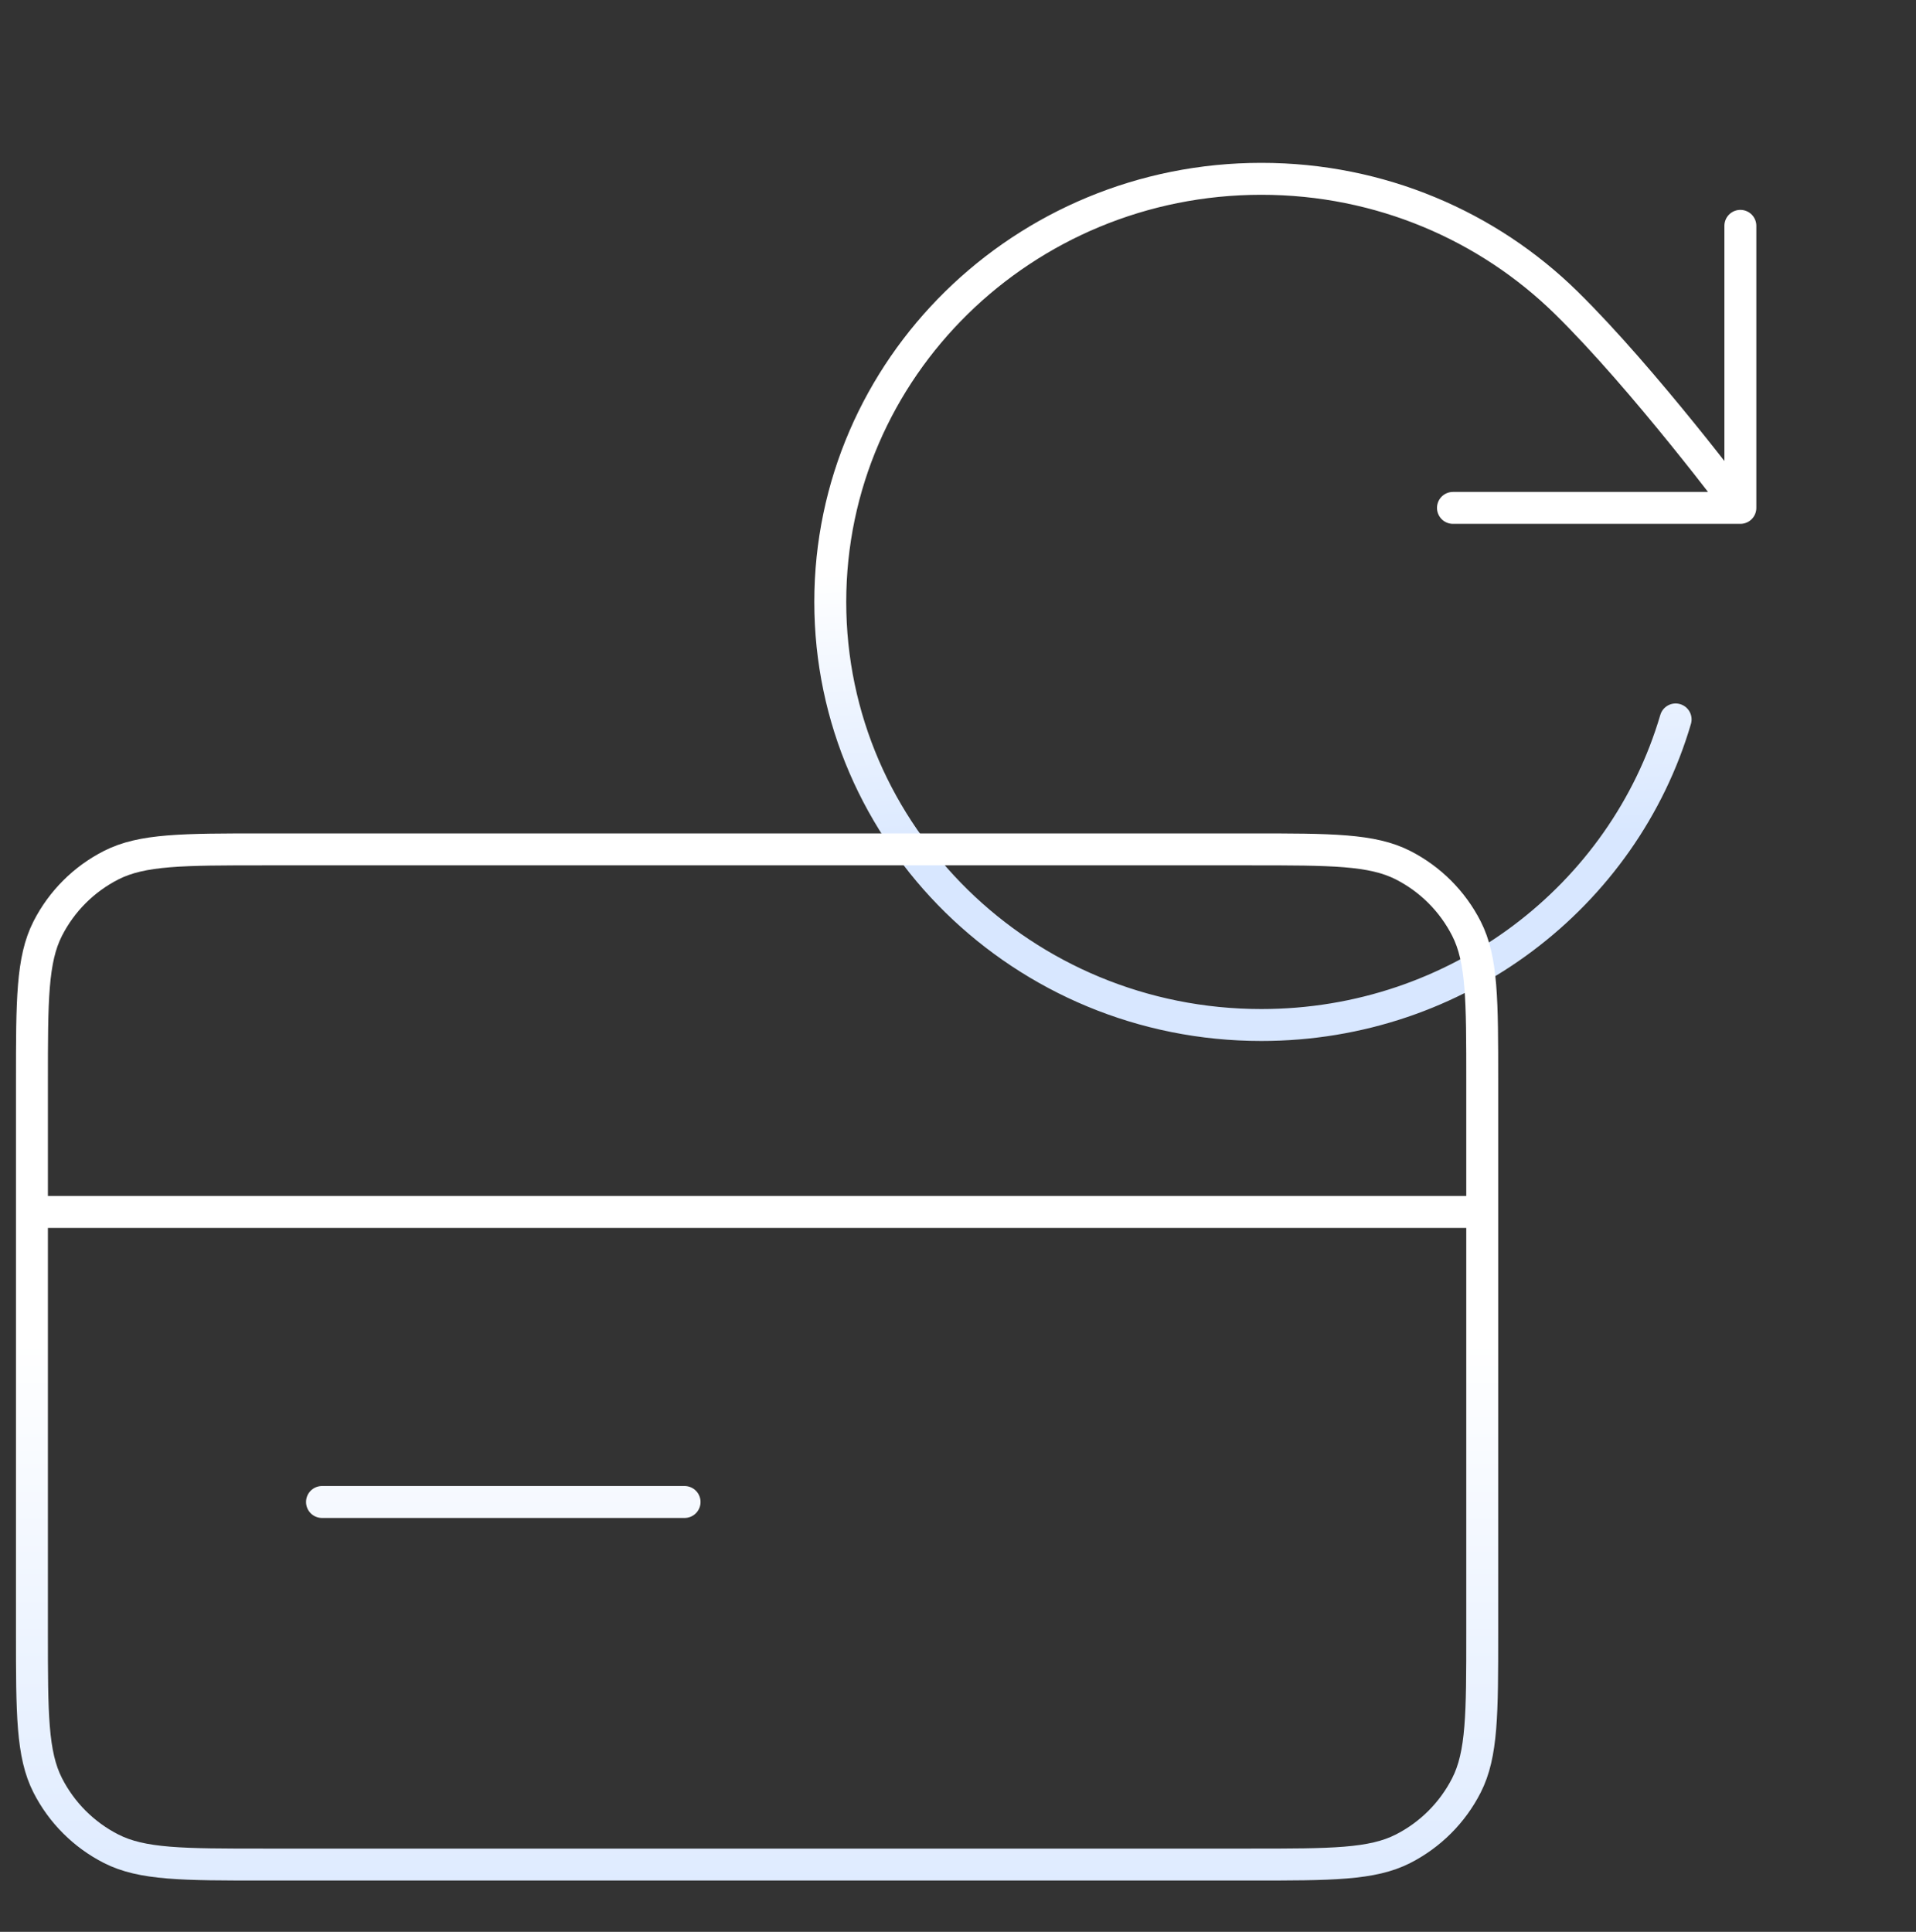
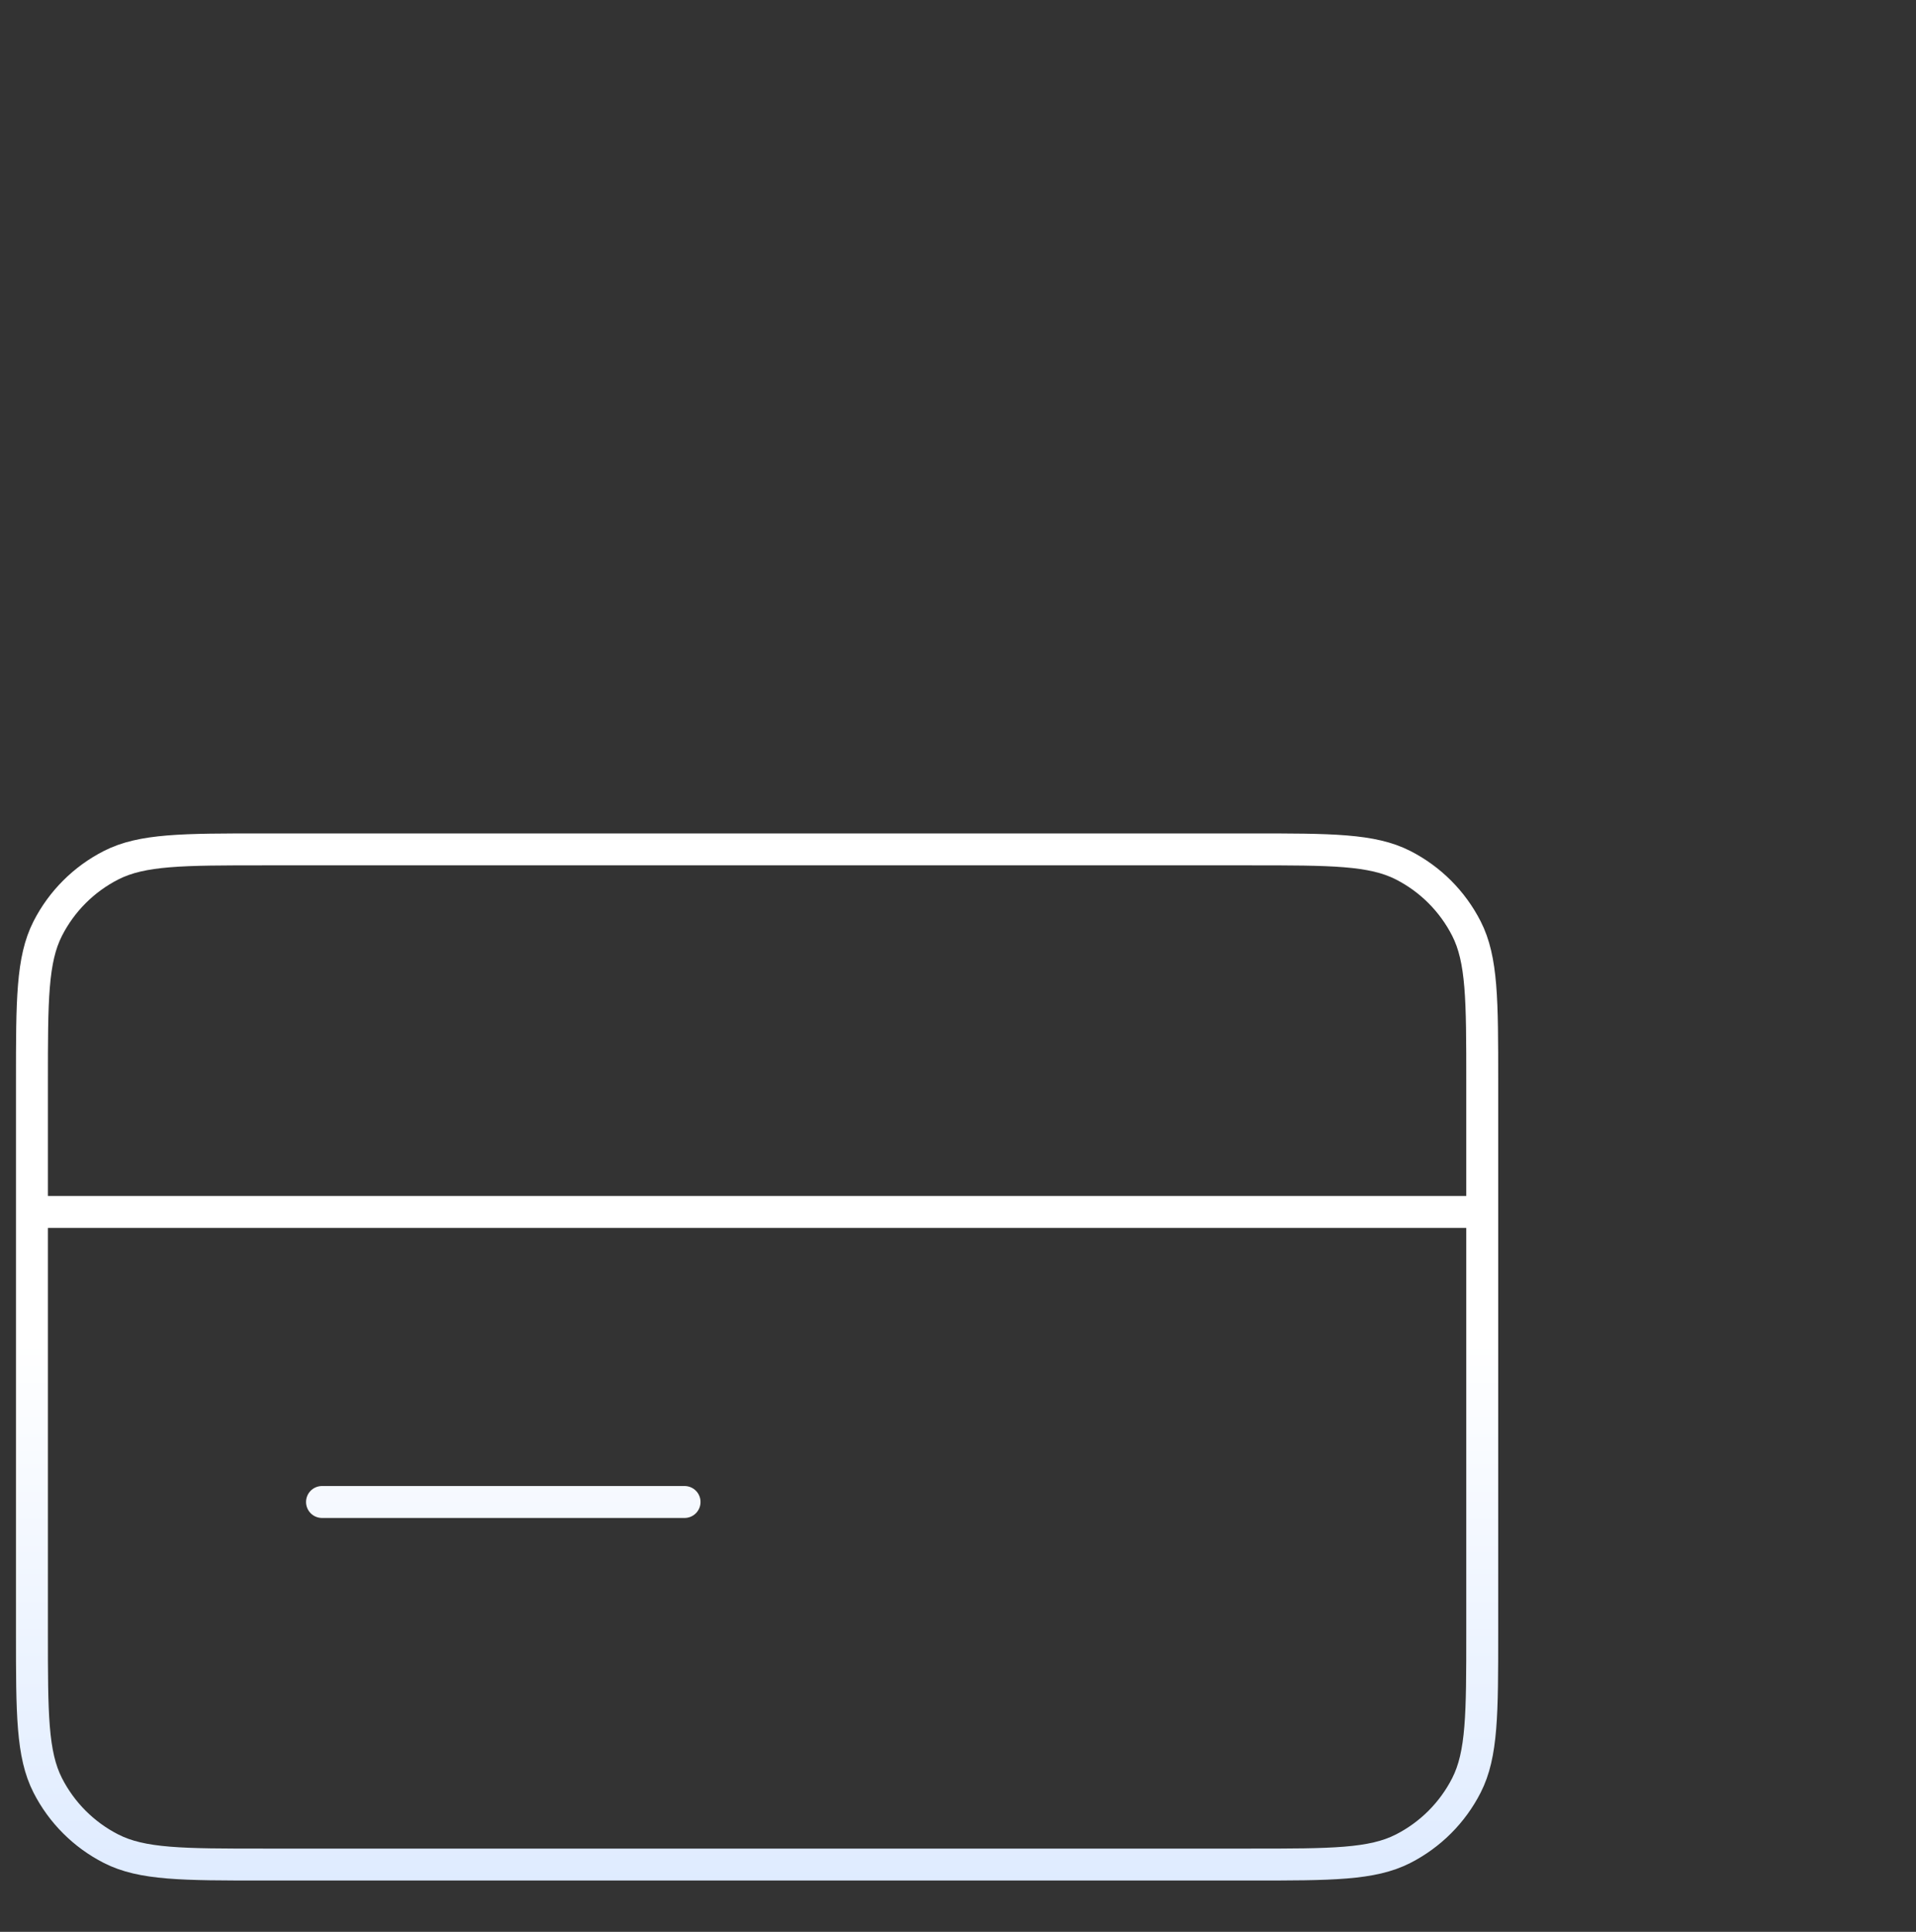
<svg xmlns="http://www.w3.org/2000/svg" width="120" height="121" viewBox="0 0 120 121" fill="none">
  <rect x="0" y="0" width="120" height="121" fill="#333333" stroke="none" />
-   <path d="M109 31.811C109 31.811 102.985 23.768 98.099 18.968C93.212 14.169 86.459 11.2 79 11.2C64.088 11.2 52 23.065 52 37.7C52 52.336 64.088 64.2 79 64.2C91.309 64.2 101.695 56.116 104.945 45.061M109 31.811V14.145M109 31.811H91" stroke="url(#paint0_linear_1598_851)" stroke-width="2" stroke-linecap="round" stroke-linejoin="round" />
  <path d="M92.833 75.909H2M42.875 94.075H20.167M2 67.734L2 102.25C2 107.337 2 109.881 2.99 111.824C3.861 113.533 5.25 114.923 6.96 115.793C8.903 116.784 11.446 116.784 16.533 116.784L78.3 116.784C83.387 116.784 85.931 116.784 87.874 115.794C89.583 114.923 90.972 113.533 91.843 111.824C92.833 109.881 92.833 107.337 92.833 102.25V67.734C92.833 62.646 92.833 60.103 91.843 58.16C90.972 56.451 89.583 55.061 87.874 54.19C85.931 53.2 83.387 53.2 78.3 53.2L16.533 53.2C11.446 53.2 8.903 53.2 6.96 54.19C5.25 55.061 3.861 56.451 2.99 58.16C2 60.103 2 62.646 2 67.734Z" stroke="url(#paint1_linear_1598_851)" stroke-width="2" stroke-linecap="round" stroke-linejoin="round" />
  <defs>
    <linearGradient id="paint0_linear_1598_851" x1="96.5" y1="19.7" x2="98.091" y2="52.447" gradientUnits="userSpaceOnUse">
      <stop offset="0.428" stop-color="white" />
      <stop offset="1" stop-color="#D8E7FF" />
    </linearGradient>
    <linearGradient id="paint1_linear_1598_851" x1="47" y1="53.2" x2="47" y2="125.2" gradientUnits="userSpaceOnUse">
      <stop offset="0.428" stop-color="white" />
      <stop offset="1" stop-color="#D8E7FF" />
    </linearGradient>
  </defs>
</svg>